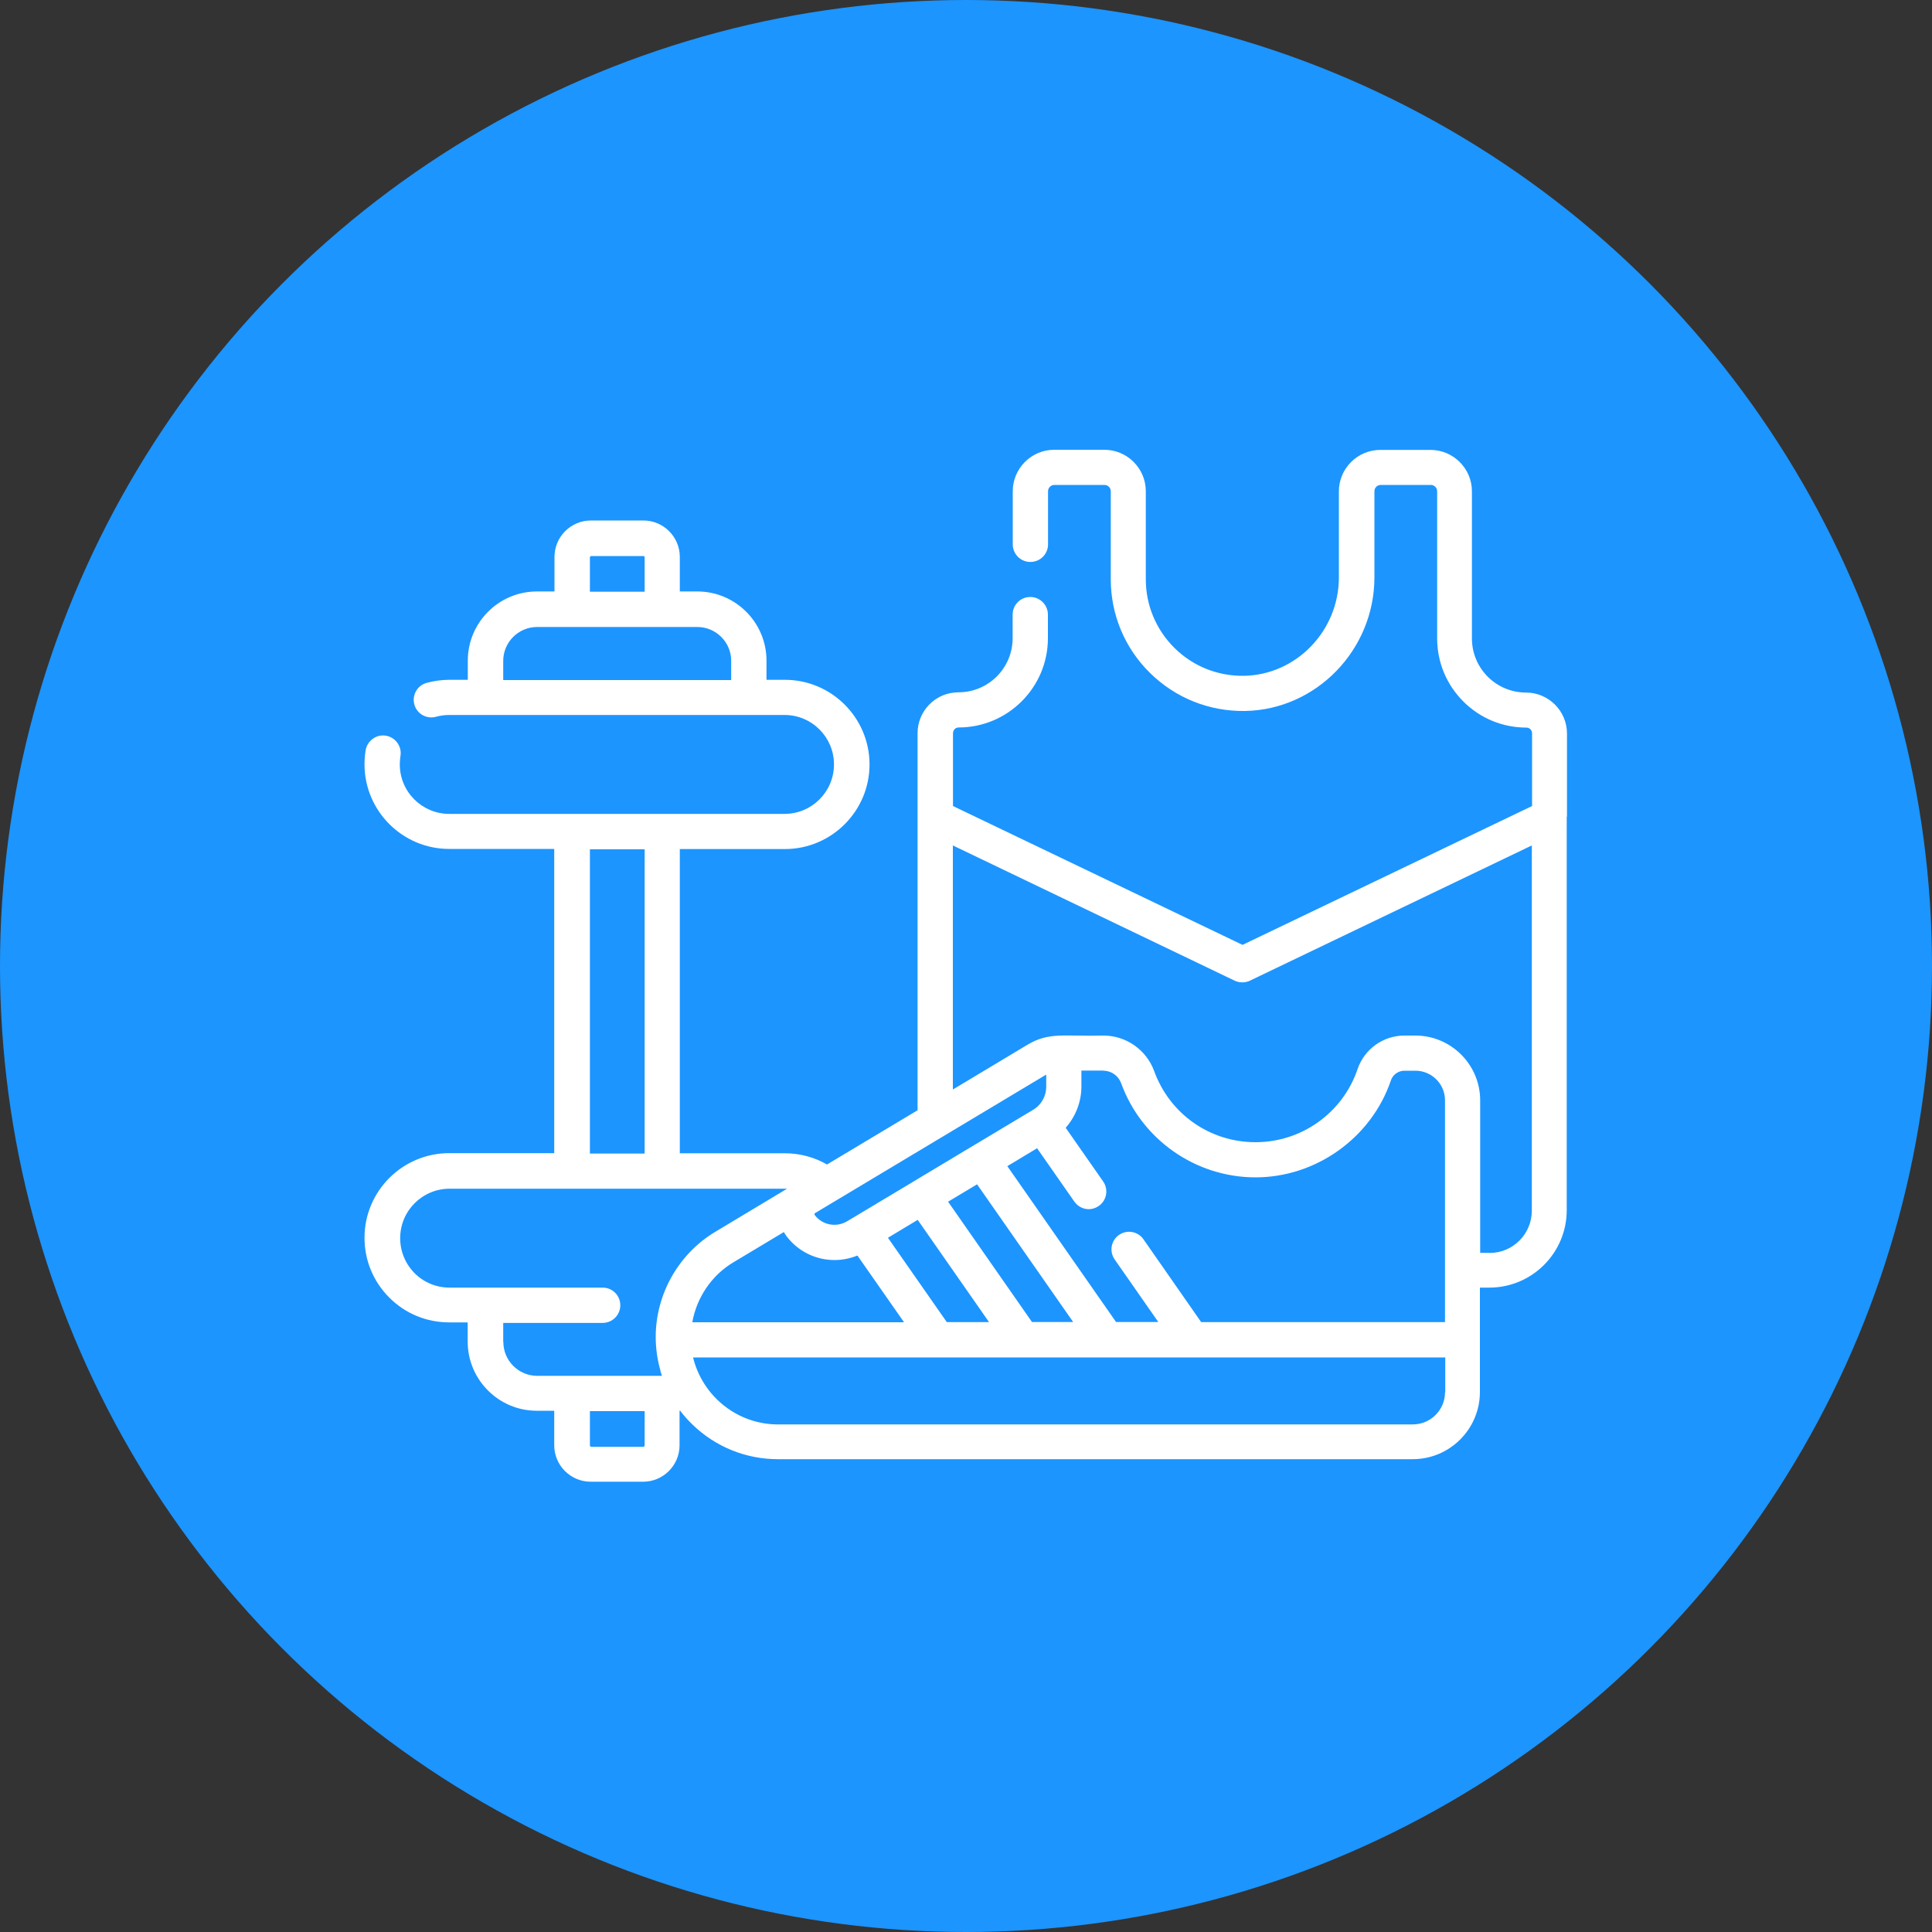
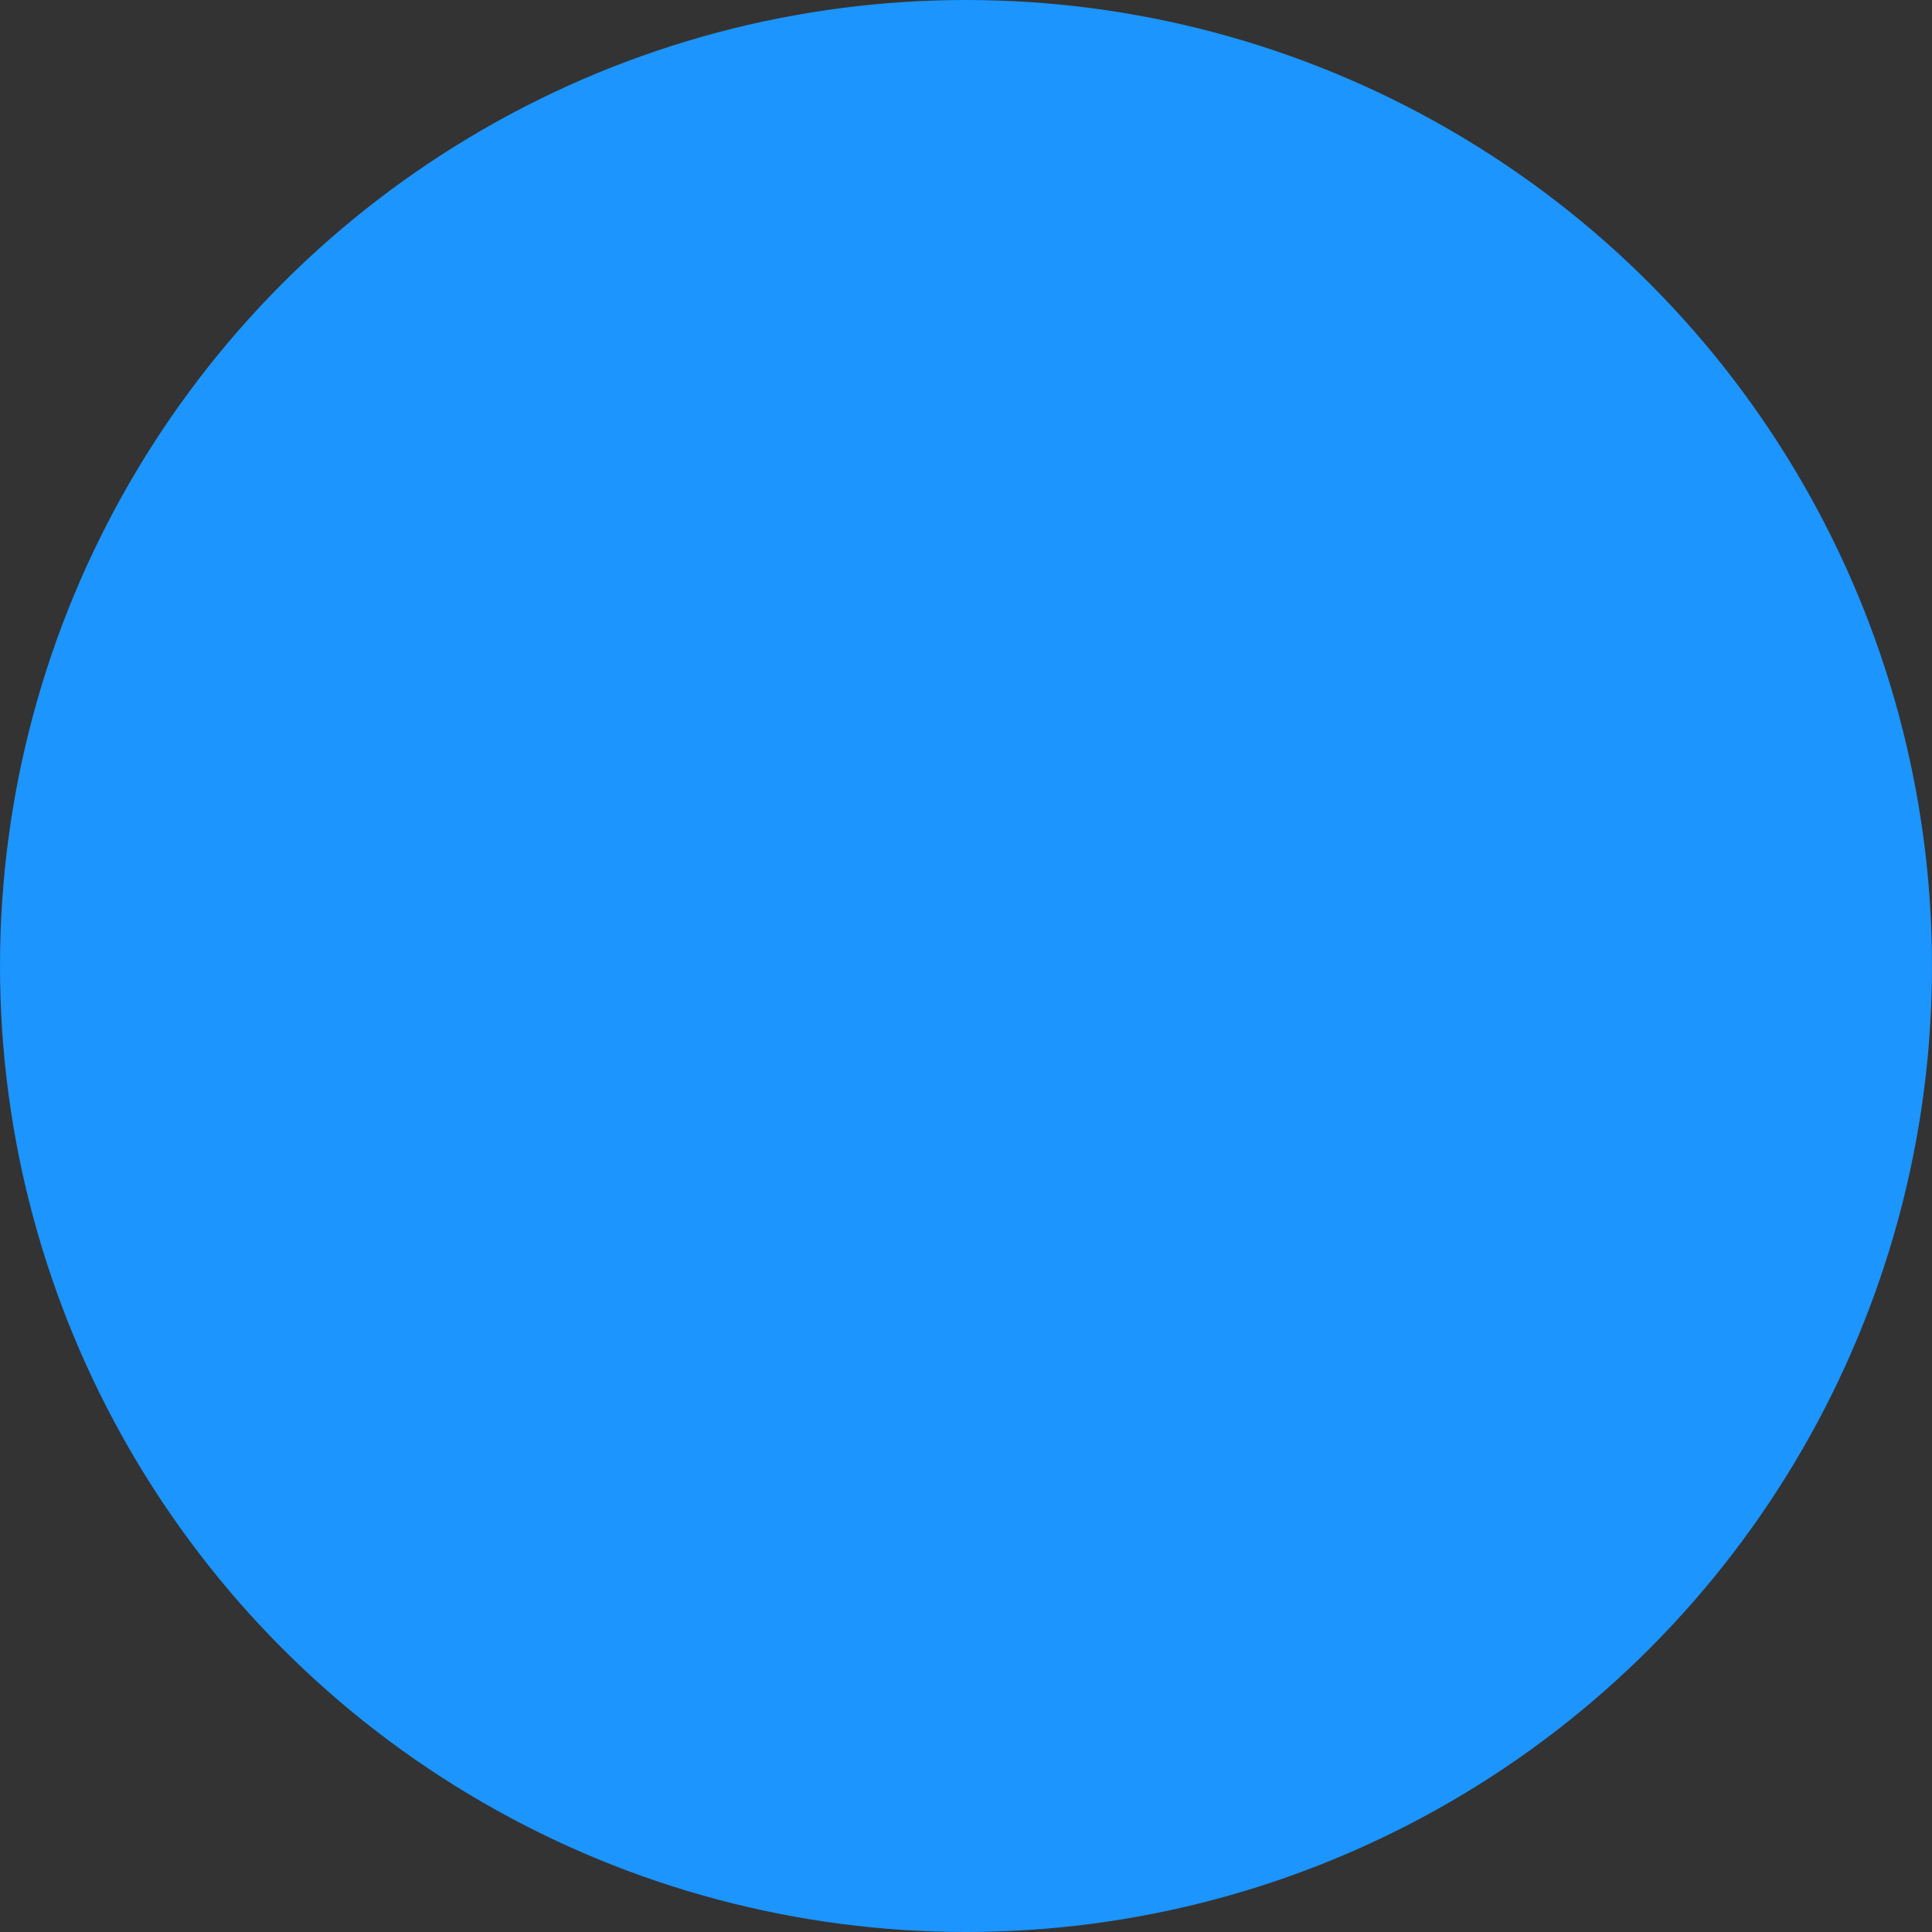
<svg xmlns="http://www.w3.org/2000/svg" id="_Слой_2" data-name="Слой 2" viewBox="0 0 150 150">
  <rect x="0" y="0" width="150" height="150" fill="#333333" stroke="none" />
  <defs>
    <style> .cls-1 { fill: #fff; } .cls-2 { fill: #1c95ff; } </style>
  </defs>
  <g id="Layer_1" data-name="Layer 1">
    <g>
      <circle class="cls-2" cx="75" cy="75" r="75" />
-       <path class="cls-1" d="M121.66,63.43v-6.48c0-1.75-1.43-3.18-3.18-3.18-1.12,0-2.18-.44-2.97-1.23-.79-.79-1.23-1.85-1.23-2.97v-11.42c0-1.78-1.45-3.22-3.22-3.22h-3.89c-1.78,0-3.22,1.45-3.22,3.22v6.68c0,4.15-3.31,7.57-7.37,7.64-2.02.03-3.94-.73-5.38-2.15-1.44-1.42-2.24-3.32-2.24-5.35v-6.83c0-1.78-1.45-3.22-3.22-3.22h-3.89c-1.78,0-3.22,1.45-3.22,3.22v4.12c0,.76.61,1.37,1.37,1.37s1.37-.61,1.37-1.37v-4.12c0-.27.22-.49.49-.49h3.89c.27,0,.49.22.49.49v6.83c0,2.76,1.09,5.36,3.06,7.29s4.58,2.98,7.35,2.94c5.55-.09,10.06-4.75,10.06-10.38v-6.68c0-.27.22-.49.49-.49h3.89c.27,0,.49.22.49.49v11.42c0,1.85.72,3.59,2.03,4.9,1.31,1.31,3.05,2.03,4.9,2.03.24,0,.44.2.44.44v5.65l-22.48,10.78-22.48-10.78v-5.65c0-.15.07-.25.13-.32.05-.05.15-.13.31-.13,3.82,0,6.93-3.11,6.93-6.93v-1.83c0-.75-.61-1.37-1.37-1.37s-1.37.61-1.37,1.37v1.83c0,2.32-1.88,4.2-4.2,4.2-.85,0-1.65.33-2.25.93-.6.6-.93,1.4-.93,2.25v6.46s0,.06,0,.09v22.72l-7.03,4.21c-.99-.57-2.12-.87-3.27-.87h-8.16v-23.62h8.16c3.62,0,6.57-2.95,6.57-6.57s-2.95-6.57-6.57-6.57h-1.43v-1.49c0-2.96-2.41-5.37-5.37-5.37h-1.36v-2.68c0-1.56-1.27-2.83-2.83-2.83h-4.07c-1.56,0-2.83,1.27-2.83,2.83v2.68h-1.36c-2.96,0-5.37,2.41-5.37,5.37v1.49h-1.43c-.6,0-1.19.08-1.77.24-.73.2-1.15.96-.95,1.68.2.73.96,1.15,1.68.95.33-.09.68-.14,1.03-.14h26.03c2.12,0,3.84,1.72,3.84,3.84s-1.72,3.84-3.84,3.84h-26.03c-2.12,0-3.84-1.72-3.84-3.84,0-.22.02-.44.05-.65.13-.74-.38-1.45-1.12-1.58-.74-.13-1.45.38-1.58,1.12-.06.36-.09.73-.09,1.1,0,3.62,2.95,6.57,6.57,6.57h8.16v23.62h-8.16c-3.62,0-6.57,2.95-6.57,6.57,0,1.75.68,3.4,1.93,4.65,1.24,1.24,2.89,1.92,4.65,1.92h1.43v1.49c0,2.96,2.41,5.37,5.36,5.37h1.36v2.68c0,1.56,1.27,2.83,2.83,2.83h4.07c1.56,0,2.83-1.27,2.83-2.83v-2.68h.05c.28.37.59.72.93,1.05,1.84,1.79,4.22,2.71,6.65,2.71h49.29c2.88,0,5.22-2.34,5.22-5.22v-8.1h.73c3.32,0,6.01-2.7,6.01-6.01v-30.56ZM45.8,43.26s.04-.09.09-.09h4.07c.05,0,.09.04.09.09v2.68h-4.25v-2.68ZM39.07,52.8v-1.49c0-1.45,1.18-2.63,2.63-2.63h12.44c1.45,0,2.63,1.18,2.63,2.63v1.49h-17.7ZM85.67,83.13c.61,0,1.16.39,1.37.96,1.59,4.38,5.78,7.32,10.44,7.32s8.98-3.03,10.51-7.53c.15-.45.58-.75,1.05-.75h.85c1.27,0,2.3,1.03,2.3,2.3v17.22h-18.93l-4.48-6.43c-.43-.62-1.28-.77-1.9-.34-.62.43-.77,1.28-.34,1.9l3.39,4.86h-3.28l-8.44-12.1,2.31-1.39,2.89,4.14c.27.38.69.59,1.12.59.27,0,.54-.08.78-.25.62-.43.77-1.28.34-1.9l-2.91-4.17c.77-.87,1.22-2.01,1.22-3.2v-1.24h1.71ZM80.13,102.65l-6.52-9.35,2.25-1.35,7.46,10.69h-3.19ZM73.51,102.65l-4.57-6.55,2.31-1.39,5.54,7.94h-3.28ZM60.85,95.64c.07.13.15.25.24.37.91,1.18,2.29,1.82,3.7,1.82.6,0,1.2-.12,1.78-.35l3.62,5.18h-16.44c.34-1.92,1.5-3.65,3.2-4.66l3.92-2.35ZM81.23,83.43v.95c0,.72-.38,1.39-.99,1.77-.02.01-.05.03-.07.04l-4.59,2.75s-.05.03-.07.04l-4.55,2.73s-.02.01-.03.02l-5.16,3.09c-.84.5-1.92.3-2.51-.48,0,0-.03-.04-.02-.09,0-.04.03-.06.05-.07l1.57-.94s.04-.02.05-.03l16.27-9.75s.04-.02.06-.03ZM45.8,65.94h4.25v23.62h-4.25v-23.62ZM39.07,104.2v-1.49h7.72c.75,0,1.37-.61,1.37-1.37s-.61-1.37-1.37-1.37h-11.89c-1.02,0-1.99-.4-2.71-1.12-.72-.73-1.12-1.69-1.12-2.72,0-2.12,1.72-3.84,3.84-3.84h26.03c.06,0,.11,0,.17,0l-5.58,3.35c-2.85,1.71-4.62,4.84-4.62,8.16,0,.91.13,1.79.37,2.62,0,.01,0,.02,0,.03v.02c.04.12.08.23.11.35h-9.68c-1.45,0-2.63-1.18-2.63-2.63ZM50.05,112.24s-.04.09-.09.09h-4.07s-.09-.04-.09-.09v-2.68h4.25v2.68ZM112.19,108.1c0,1.37-1.12,2.49-2.49,2.49-31.53,0-49.32,0-49.47,0-3.12-.08-5.71-2.28-6.42-5.2h18.95s.02,0,.04,0,.02,0,.04,0h6.54s.02,0,.04,0,.02,0,.04,0h6.45s.02,0,.04,0c.01,0,.02,0,.04,0h6.54s.02,0,.04,0,.02,0,.04,0h19.6v2.72ZM115.65,97.27h-.73v-11.84c0-2.77-2.26-5.03-5.03-5.03h-.85c-1.65,0-3.11,1.05-3.64,2.61-1.15,3.39-4.34,5.67-7.92,5.67s-6.67-2.22-7.87-5.52c-.6-1.65-2.18-2.76-3.94-2.76-3.05.08-4.21-.3-5.91.72l-5.78,3.47v-18.95l21.88,10.5c.19.09.39.13.59.13s.4-.04.59-.13l21.89-10.5v28.36c0,1.81-1.47,3.28-3.28,3.28Z" />
    </g>
  </g>
</svg>